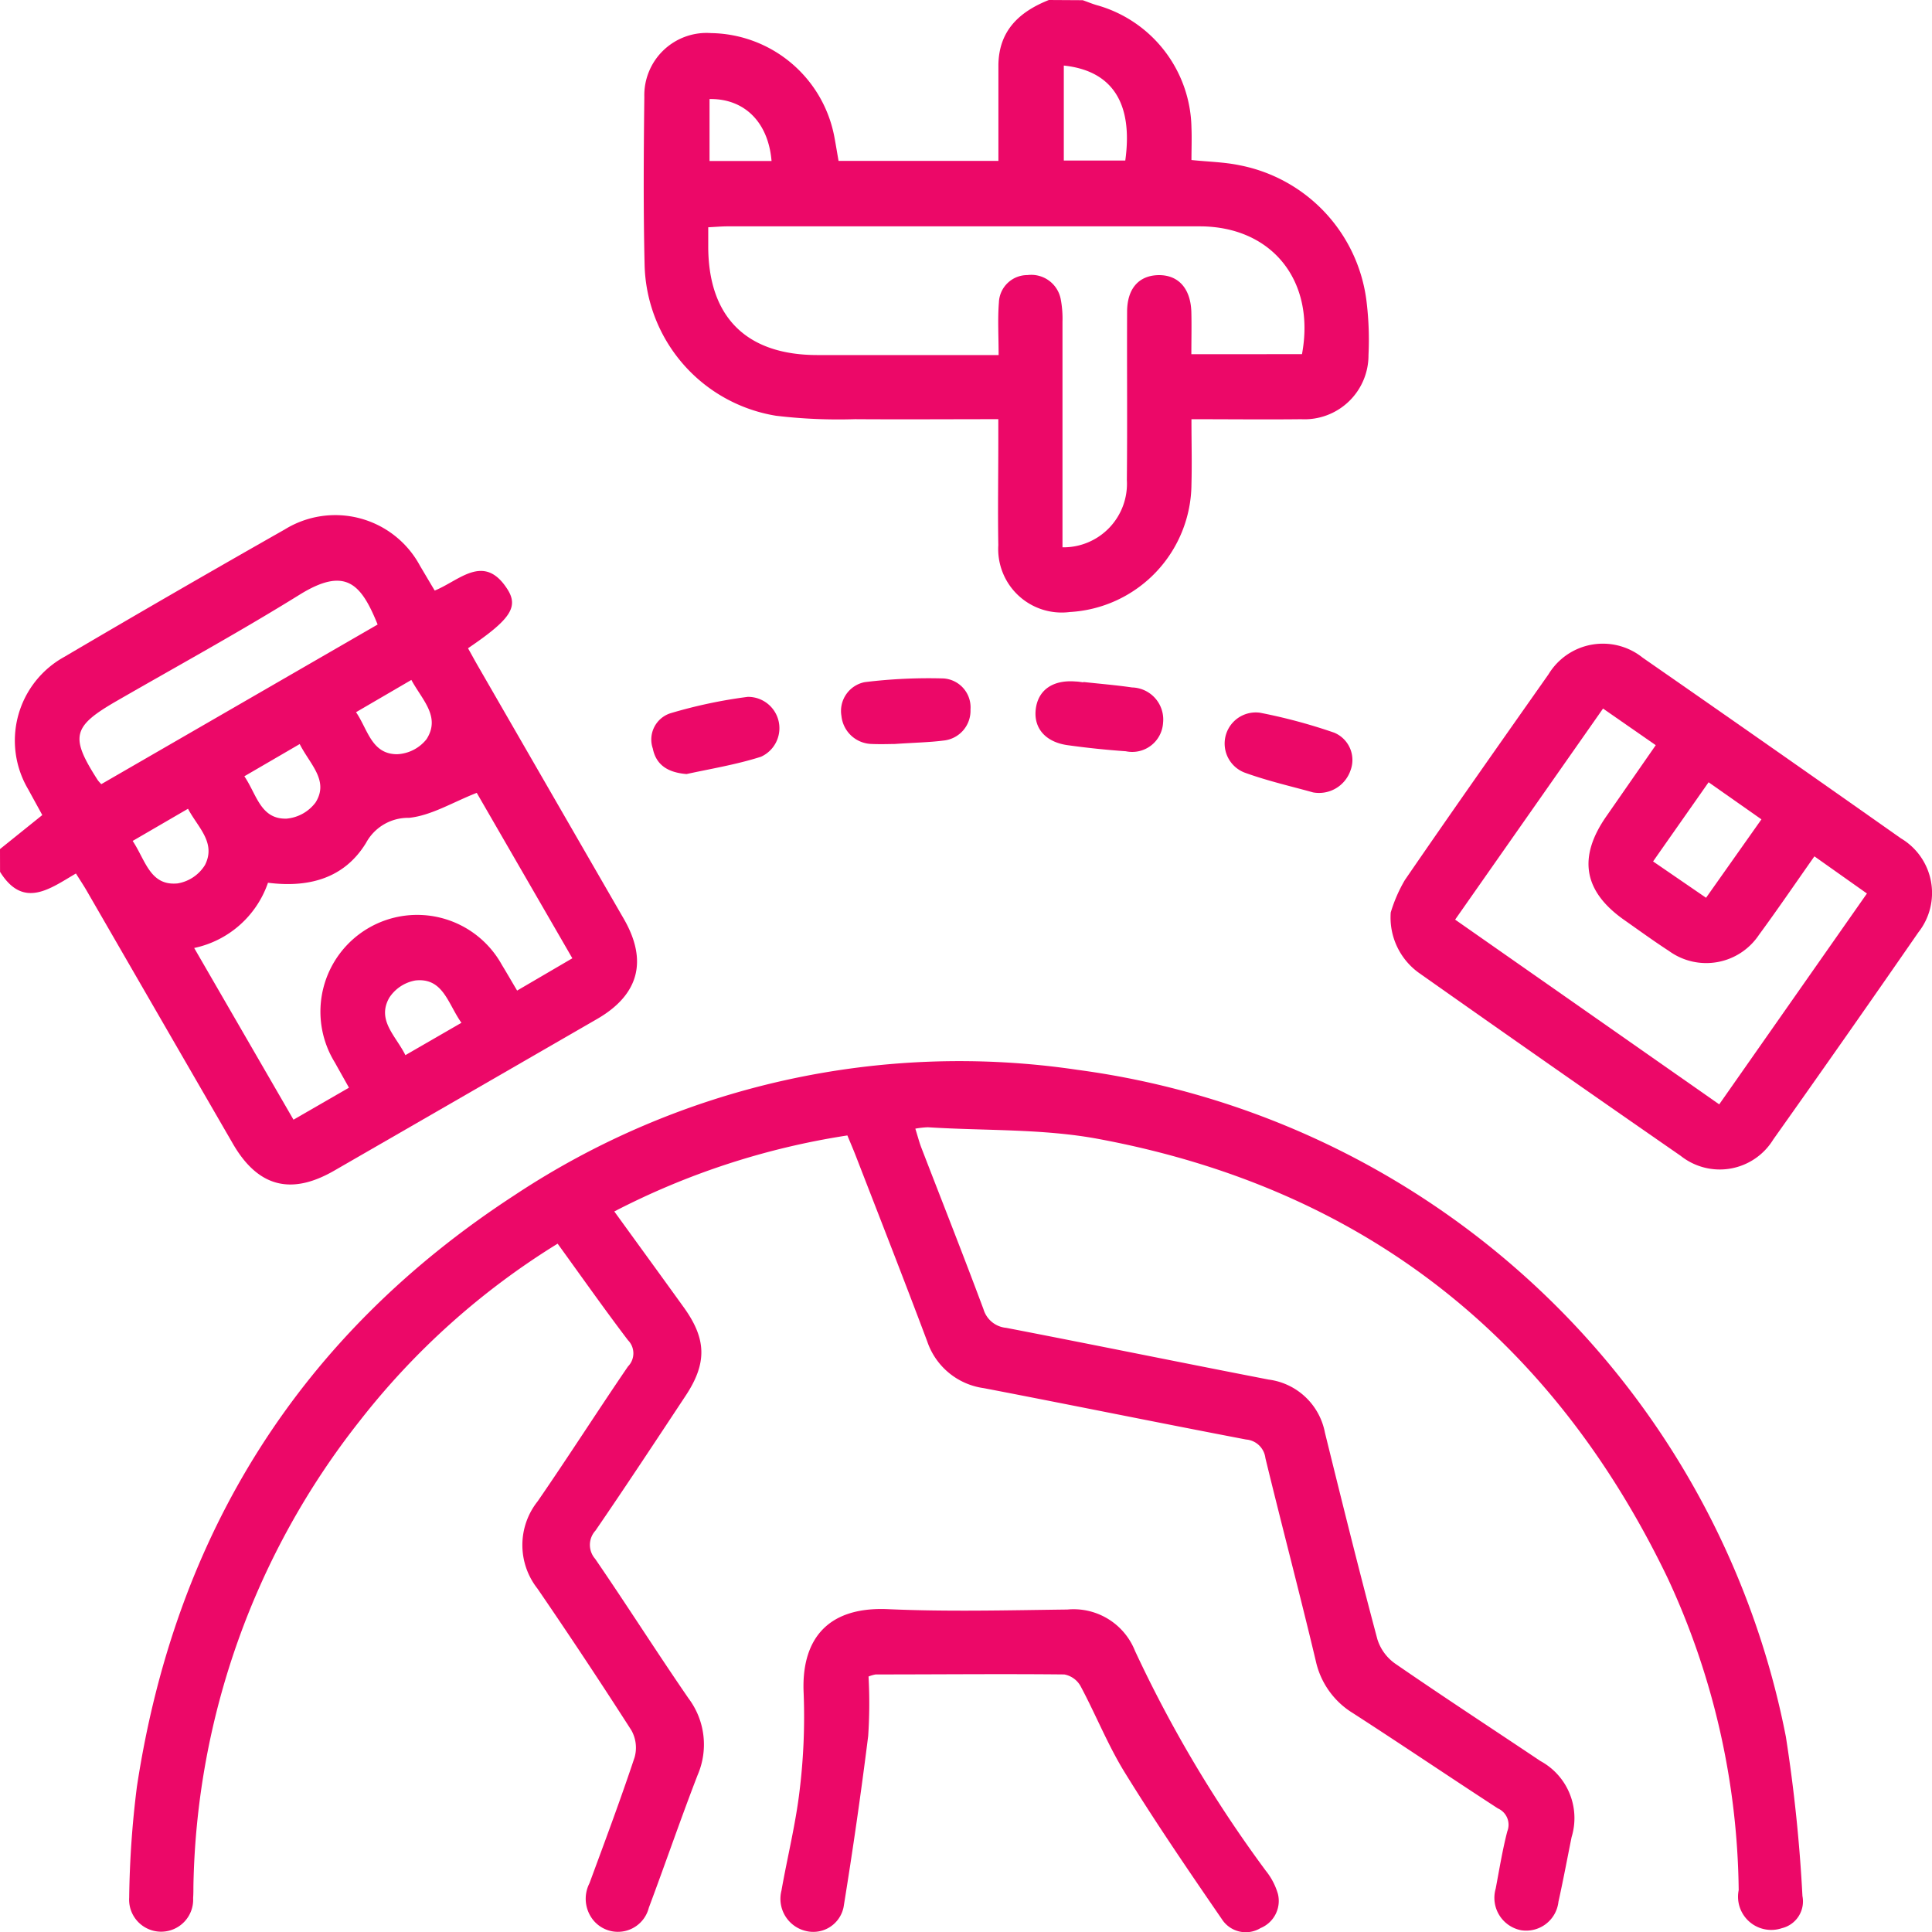
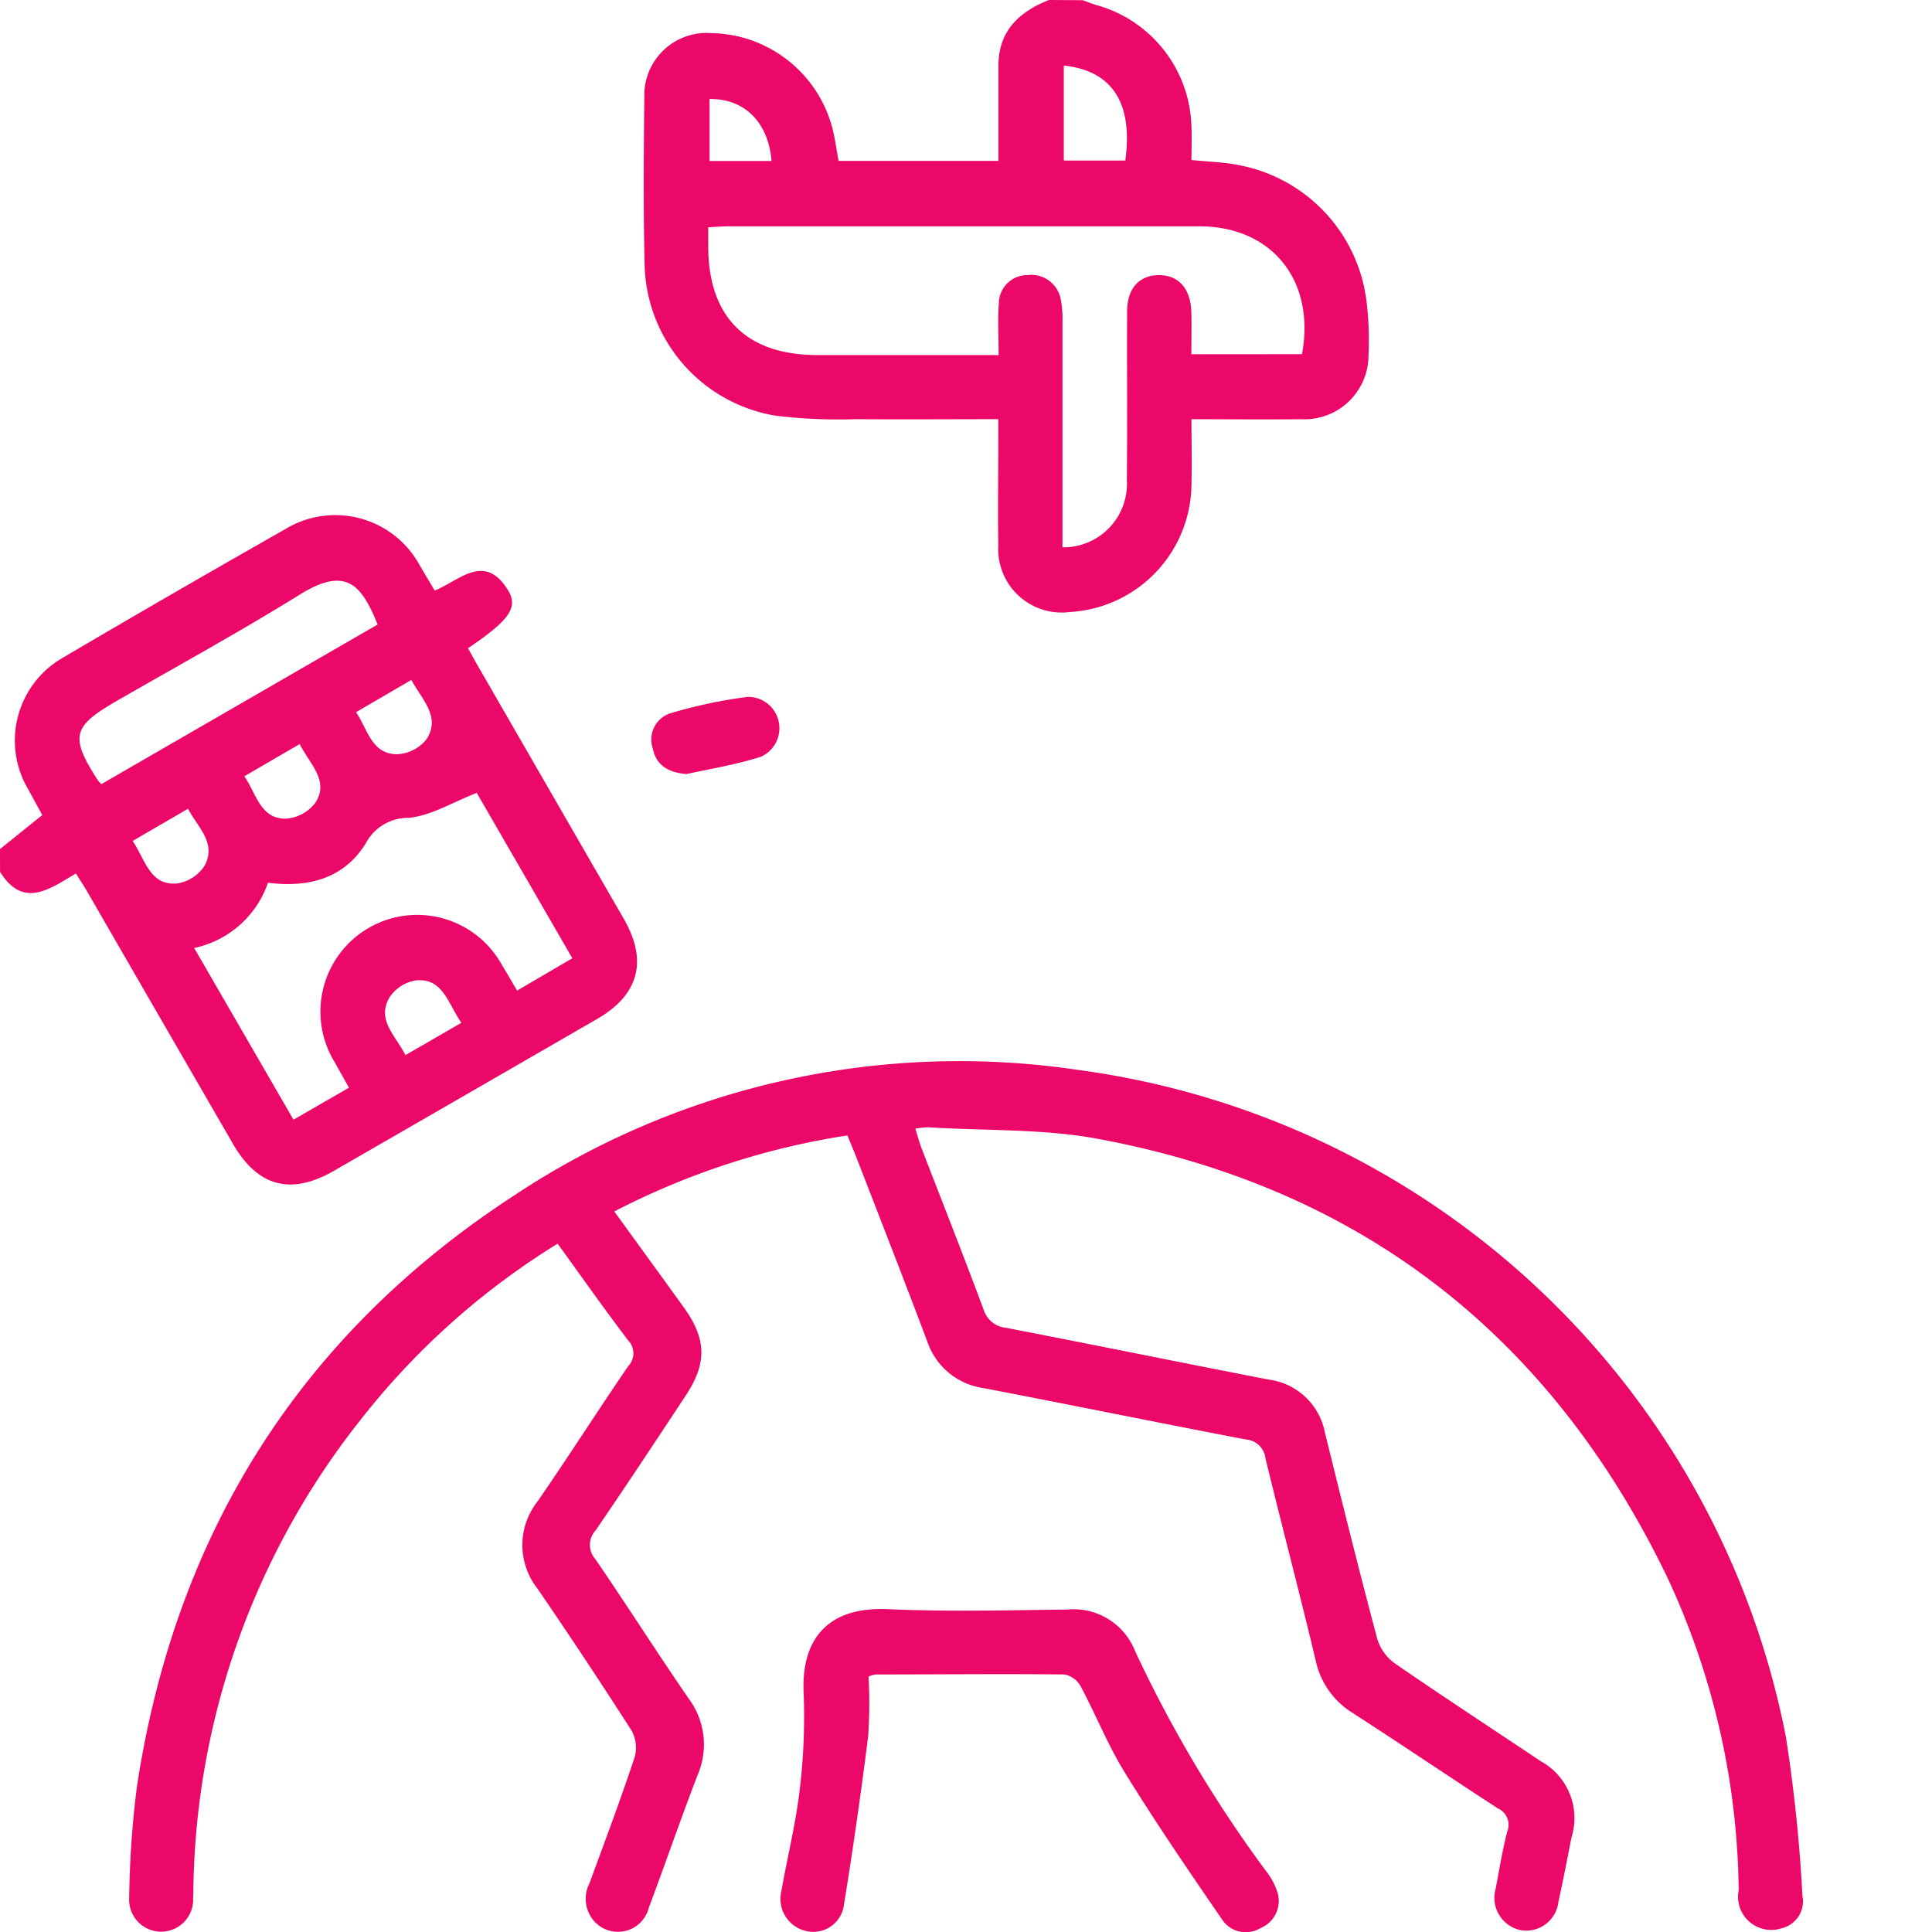
<svg xmlns="http://www.w3.org/2000/svg" id="tour_operator_icona" data-name="tour operator icona" width="124.995" height="125" viewBox="0 0 124.995 125">
  <path id="Tracciato_1329" data-name="Tracciato 1329" d="M0,149.4l2.735-2.2c-.261-.488-.59-1.074-.909-1.664a6.185,6.185,0,0,1,2.332-8.57q7.1-4.179,14.261-8.243a6.223,6.223,0,0,1,8.755,2.351c.311.522.616,1.045.951,1.6,1.591-.637,3.171-2.44,4.681-.12.784,1.191.2,2-2.526,3.853.206.368.413.75.629,1.126q4.725,8.194,9.45,16.382c1.567,2.719.974,4.916-1.729,6.478q-8.507,4.913-17.014,9.816c-2.8,1.612-4.939,1.045-6.556-1.758Q10.325,160.266,5.6,152.08c-.2-.345-.421-.674-.687-1.1-1.69.987-3.4,2.317-4.91-.107Zm30.844-3.638c-1.567.614-2.938,1.468-4.38,1.617A3.09,3.09,0,0,0,23.682,149c-1.392,2.28-3.68,2.918-6.344,2.578a6.464,6.464,0,0,1-4.775,4.221l6.425,11.109,3.589-2.071c-.36-.645-.64-1.136-.914-1.632a6.26,6.26,0,1,1,10.806-6.316c.329.541.643,1.087.987,1.666l3.573-2.09ZM6.553,145.2l17.879-10.328c-1.06-2.612-2.053-3.79-5.062-1.922-3.866,2.4-7.862,4.587-11.806,6.859-2.889,1.664-3.051,2.314-1.235,5.138a2.731,2.731,0,0,0,.225.253Zm23.3,15.439c-.885-1.249-1.181-2.925-2.97-2.74a2.547,2.547,0,0,0-1.7,1.121c-.823,1.46.428,2.46,1.045,3.712ZM19.4,142.6l-3.591,2.09c.8,1.173,1.045,2.795,2.737,2.74a2.635,2.635,0,0,0,1.87-1.045c.888-1.416-.36-2.458-1.029-3.785ZM8.583,148.873c.836,1.254,1.123,2.925,2.91,2.748a2.578,2.578,0,0,0,1.771-1.194c.731-1.452-.478-2.445-1.1-3.636Zm18.035-10.419-3.584,2.09c.765,1.115,1,2.719,2.662,2.719a2.575,2.575,0,0,0,1.9-.974c.932-1.457-.29-2.544-.987-3.842Z" transform="translate(0 -94.467)" fill="#ec0868" />
  <path id="Tracciato_1330" data-name="Tracciato 1330" d="M188.156-.037c.34.118.671.261,1.013.35a8.386,8.386,0,0,1,6.021,7.9c.029.684,0,1.374,0,2.09,1.107.115,2.126.133,3.106.337a10.236,10.236,0,0,1,8.241,8.985,20.374,20.374,0,0,1,.107,3.291,4.141,4.141,0,0,1-4.354,4.156c-2.312.026-4.626,0-7.1,0,0,1.465.037,2.837,0,4.205a8.343,8.343,0,0,1-7.87,8.269,4.108,4.108,0,0,1-4.626-4.325c-.039-2.241,0-4.479,0-6.72V27.07c-3.184,0-6.229.021-9.275,0a33.939,33.939,0,0,1-5.109-.222,10.134,10.134,0,0,1-8.5-9.761c-.086-3.623-.06-7.248-.018-10.873a4.029,4.029,0,0,1,4.325-4.122,8.243,8.243,0,0,1,7.959,6.658c.1.522.183,1.045.282,1.609H182.7V4.168c.021-2.231,1.348-3.456,3.265-4.218Zm14.185,22.9c.885-4.751-1.946-8.269-6.626-8.269H165.191c-.392,0-.784.037-1.264.06v1.178c-.018,4.607,2.447,7.086,7.052,7.089h11.735c0-1.222-.068-2.317.018-3.4a1.841,1.841,0,0,1,1.847-1.774,1.941,1.941,0,0,1,2.155,1.567,6.755,6.755,0,0,1,.112,1.455V35.36A4.11,4.11,0,0,0,191.01,31c.037-3.623,0-7.245.016-10.868,0-1.51.755-2.351,2.016-2.382,1.306-.024,2.105.867,2.142,2.416.021.883,0,1.768,0,2.7ZM186.931,4.192v6.143h3.978c.512-3.7-.833-5.809-3.973-6.143Zm-18.908,6.175c-.209-2.526-1.768-4.048-4.012-4.009v4.009Z" transform="translate(-118.106 0.05)" fill="#ec0868" />
  <path id="Tracciato_1331" data-name="Tracciato 1331" d="M82.847,267.832c.146.462.243.846.383,1.215,1.346,3.49,2.723,6.966,4.027,10.469a1.688,1.688,0,0,0,1.463,1.2c5.663,1.092,11.312,2.249,16.975,3.346a4.268,4.268,0,0,1,3.652,3.437c1.1,4.459,2.207,8.92,3.391,13.36a3.04,3.04,0,0,0,1.132,1.567c3.112,2.147,6.281,4.213,9.421,6.318a4.2,4.2,0,0,1,2.014,4.921c-.282,1.395-.543,2.795-.85,4.179a2.1,2.1,0,0,1-2.428,1.844,2.136,2.136,0,0,1-1.633-2.69c.235-1.238.436-2.489.751-3.706a1.156,1.156,0,0,0-.61-1.484c-3.13-2.035-6.234-4.135-9.377-6.164a5.268,5.268,0,0,1-2.4-3.364c-1.043-4.388-2.2-8.753-3.263-13.138a1.366,1.366,0,0,0-1.247-1.2c-5.665-1.081-11.315-2.238-16.98-3.325a4.508,4.508,0,0,1-3.652-3.022c-1.5-3.994-3.057-7.966-4.6-11.947-.172-.449-.365-.891-.566-1.379a48.877,48.877,0,0,0-15.079,4.918c1.536,2.121,3.02,4.158,4.491,6.2s1.528,3.6.123,5.723c-1.93,2.918-3.855,5.84-5.832,8.724a1.368,1.368,0,0,0-.021,1.828c2.048,2.985,3.988,6.044,6.041,9.027a4.975,4.975,0,0,1,.587,4.963c-1.1,2.844-2.087,5.733-3.156,8.583a2.061,2.061,0,0,1-3.579.82,2.2,2.2,0,0,1-.261-2.406c1-2.709,2.011-5.412,2.921-8.149a2.3,2.3,0,0,0-.209-1.745q-2.971-4.634-6.077-9.168a4.55,4.55,0,0,1,.016-5.652c1.98-2.873,3.868-5.83,5.84-8.719a1.209,1.209,0,0,0,0-1.7c-1.547-2.037-3.018-4.129-4.551-6.245a48.474,48.474,0,0,0-12.8,11.461A49.952,49.952,0,0,0,36.14,316.873c0,.246,0,.491-.018.734a2.072,2.072,0,1,1-4.137-.029,62.718,62.718,0,0,1,.5-7.18c2.488-16.353,10.553-29.227,24.422-38.257a52.086,52.086,0,0,1,36.441-8.115,53.969,53.969,0,0,1,45.82,43.146,100.326,100.326,0,0,1,1.072,10.307,1.78,1.78,0,0,1-1.325,2.076,2.149,2.149,0,0,1-2.8-2.458,48.983,48.983,0,0,0-4.6-20.2c-7.52-15.617-19.768-25.221-36.816-28.4-3.6-.674-7.355-.522-11.041-.757a5.65,5.65,0,0,0-.806.089Z" transform="translate(-23.627 -194.809)" fill="#ec0868" />
-   <path id="Tracciato_1332" data-name="Tracciato 1332" d="M345.06,177.055a9.588,9.588,0,0,1,.909-2.09c3.061-4.461,6.177-8.881,9.3-13.321a4.111,4.111,0,0,1,6.086-1.076q8.374,5.817,16.716,11.694a4.109,4.109,0,0,1,1.126,6.078q-4.654,6.728-9.387,13.4a4.058,4.058,0,0,1-5.992,1.06q-8.489-5.879-16.917-11.824A4.407,4.407,0,0,1,345.06,177.055Zm27.41-3.631c-1.243,1.766-2.385,3.445-3.586,5.078a4.1,4.1,0,0,1-5.822,1.045c-.99-.643-1.943-1.337-2.91-2.016-2.612-1.841-3-4.03-1.147-6.692l3.2-4.607-3.411-2.369-9.568,13.655c5.72,4,11.367,7.951,17.085,11.952l9.557-13.642Zm-3.427-2.393-3.419-2.4c-1.243,1.776-2.4,3.419-3.591,5.122l3.427,2.351Z" transform="translate(-255.083 -118.021)" fill="#ec0868" />
  <path id="Tracciato_1333" data-name="Tracciato 1333" d="M199.388,403.447a31.56,31.56,0,0,1-.023,3.85q-.695,5.55-1.593,11.075a2,2,0,0,1-2.413,1.544,2.137,2.137,0,0,1-1.606-2.612c.381-2.163.919-4.3,1.175-6.478a39.291,39.291,0,0,0,.261-6.316c-.149-3.168,1.269-5.61,5.469-5.42,3.858.172,7.731.07,11.594.023a4.273,4.273,0,0,1,4.375,2.675,82.281,82.281,0,0,0,8.463,14.225,4.307,4.307,0,0,1,.784,1.5,1.9,1.9,0,0,1-1.126,2.21,1.835,1.835,0,0,1-2.5-.577c-2.137-3.108-4.278-6.242-6.258-9.45-1.11-1.789-1.894-3.777-2.891-5.639a1.526,1.526,0,0,0-1.045-.744c-4.067-.042-8.136,0-12.206,0A2.285,2.285,0,0,0,199.388,403.447Z" transform="translate(-143.196 -294.981)" fill="#ec0868" />
  <path id="Tracciato_1334" data-name="Tracciato 1334" d="M163.923,177.729c-1.23-.1-1.972-.6-2.184-1.651a1.784,1.784,0,0,1,1.149-2.285,31.693,31.693,0,0,1,4.994-1.058,2.027,2.027,0,0,1,.851,3.876C167.115,177.126,165.42,177.4,163.923,177.729Z" transform="translate(-119.504 -127.65)" fill="#ec0868" />
-   <path id="Tracciato_1335" data-name="Tracciato 1335" d="M212.1,172.41c-.261,0-.878.026-1.486,0a2.016,2.016,0,0,1-1.972-1.81,1.9,1.9,0,0,1,1.512-2.191,33.979,33.979,0,0,1,5.1-.238,1.873,1.873,0,0,1,1.737,2.009,1.938,1.938,0,0,1-1.747,2.009C214.316,172.308,213.376,172.321,212.1,172.41Z" transform="translate(-154.203 -124.277)" fill="#ec0868" />
-   <path id="Tracciato_1336" data-name="Tracciato 1336" d="M259.921,168.966c1.045.115,2.1.2,3.147.353a2.073,2.073,0,0,1,2.006,2.3,2,2,0,0,1-2.411,1.828q-1.883-.131-3.756-.392c-1.452-.2-2.225-1.118-2.066-2.351s1.118-1.894,2.591-1.768c.162,0,.324.037.486.052Z" transform="translate(-189.828 -124.843)" fill="#ec0868" />
-   <path id="Tracciato_1337" data-name="Tracciato 1337" d="M309.685,181.794c-1.337-.376-2.928-.734-4.44-1.285a2.013,2.013,0,0,1,1-3.871,35.207,35.207,0,0,1,4.809,1.293,1.913,1.913,0,0,1,1.045,2.453A2.152,2.152,0,0,1,309.685,181.794Z" transform="translate(-224.73 -130.527)" fill="#ec0868" />
</svg>